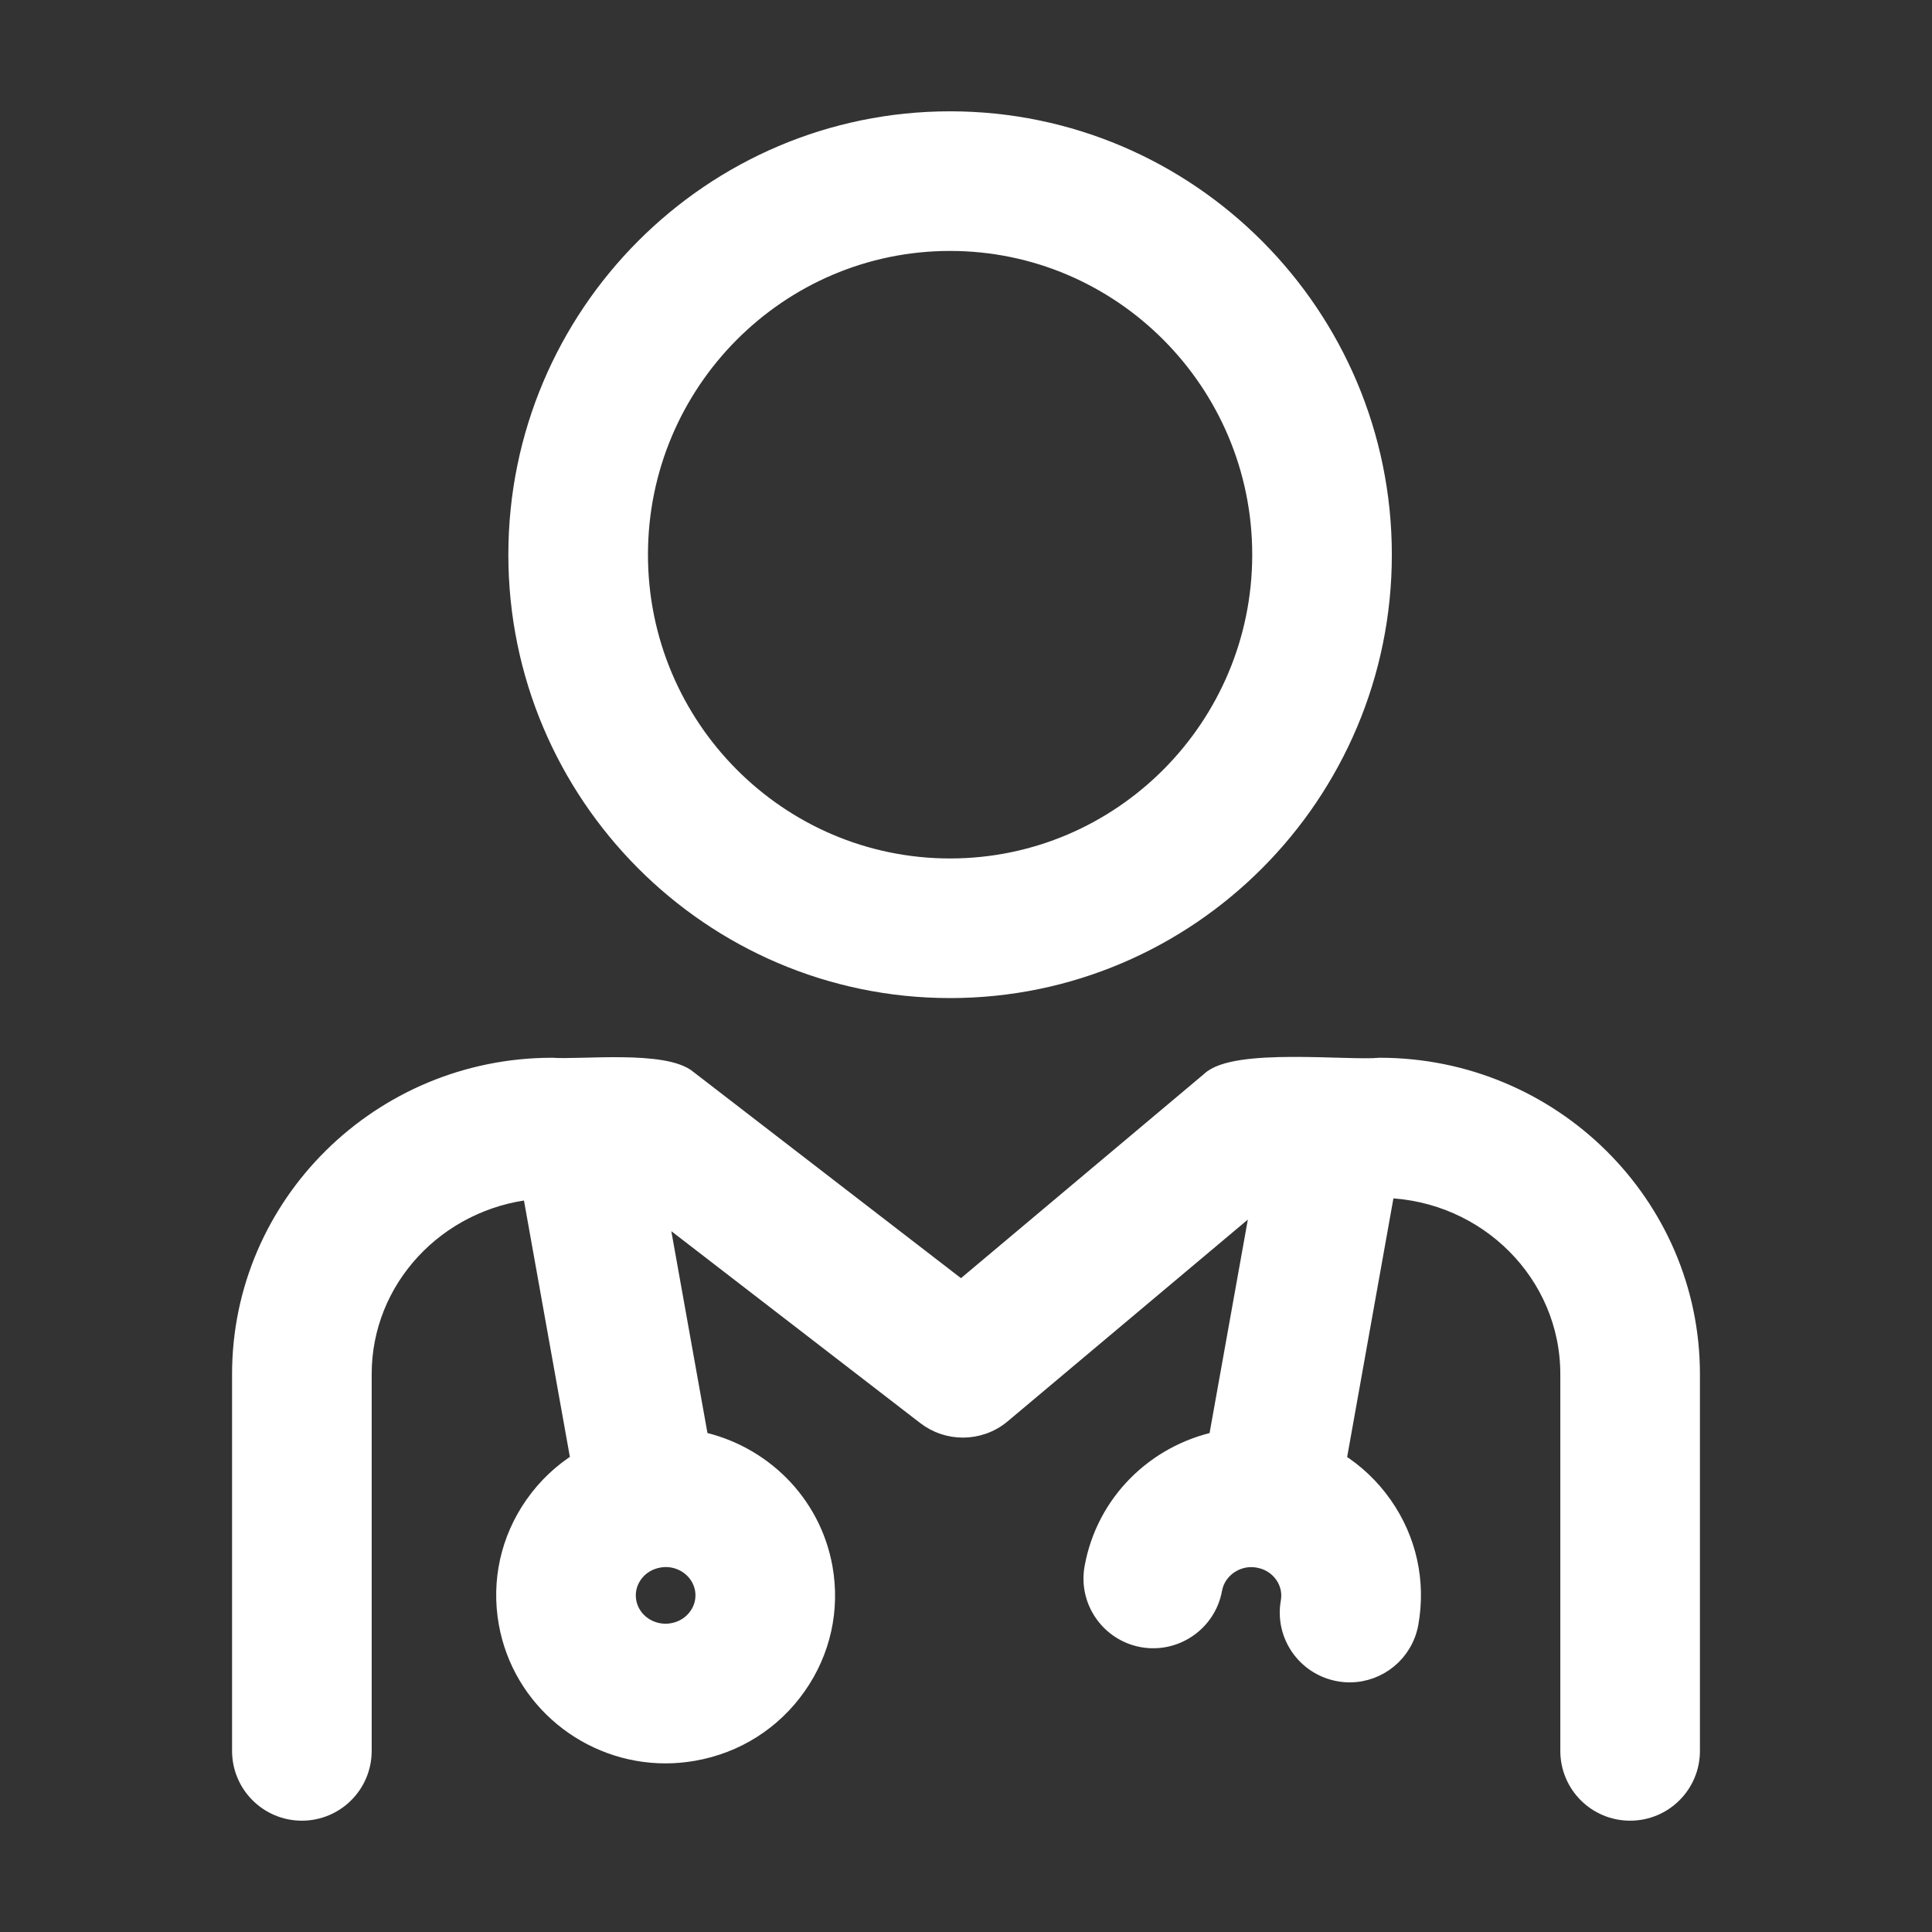
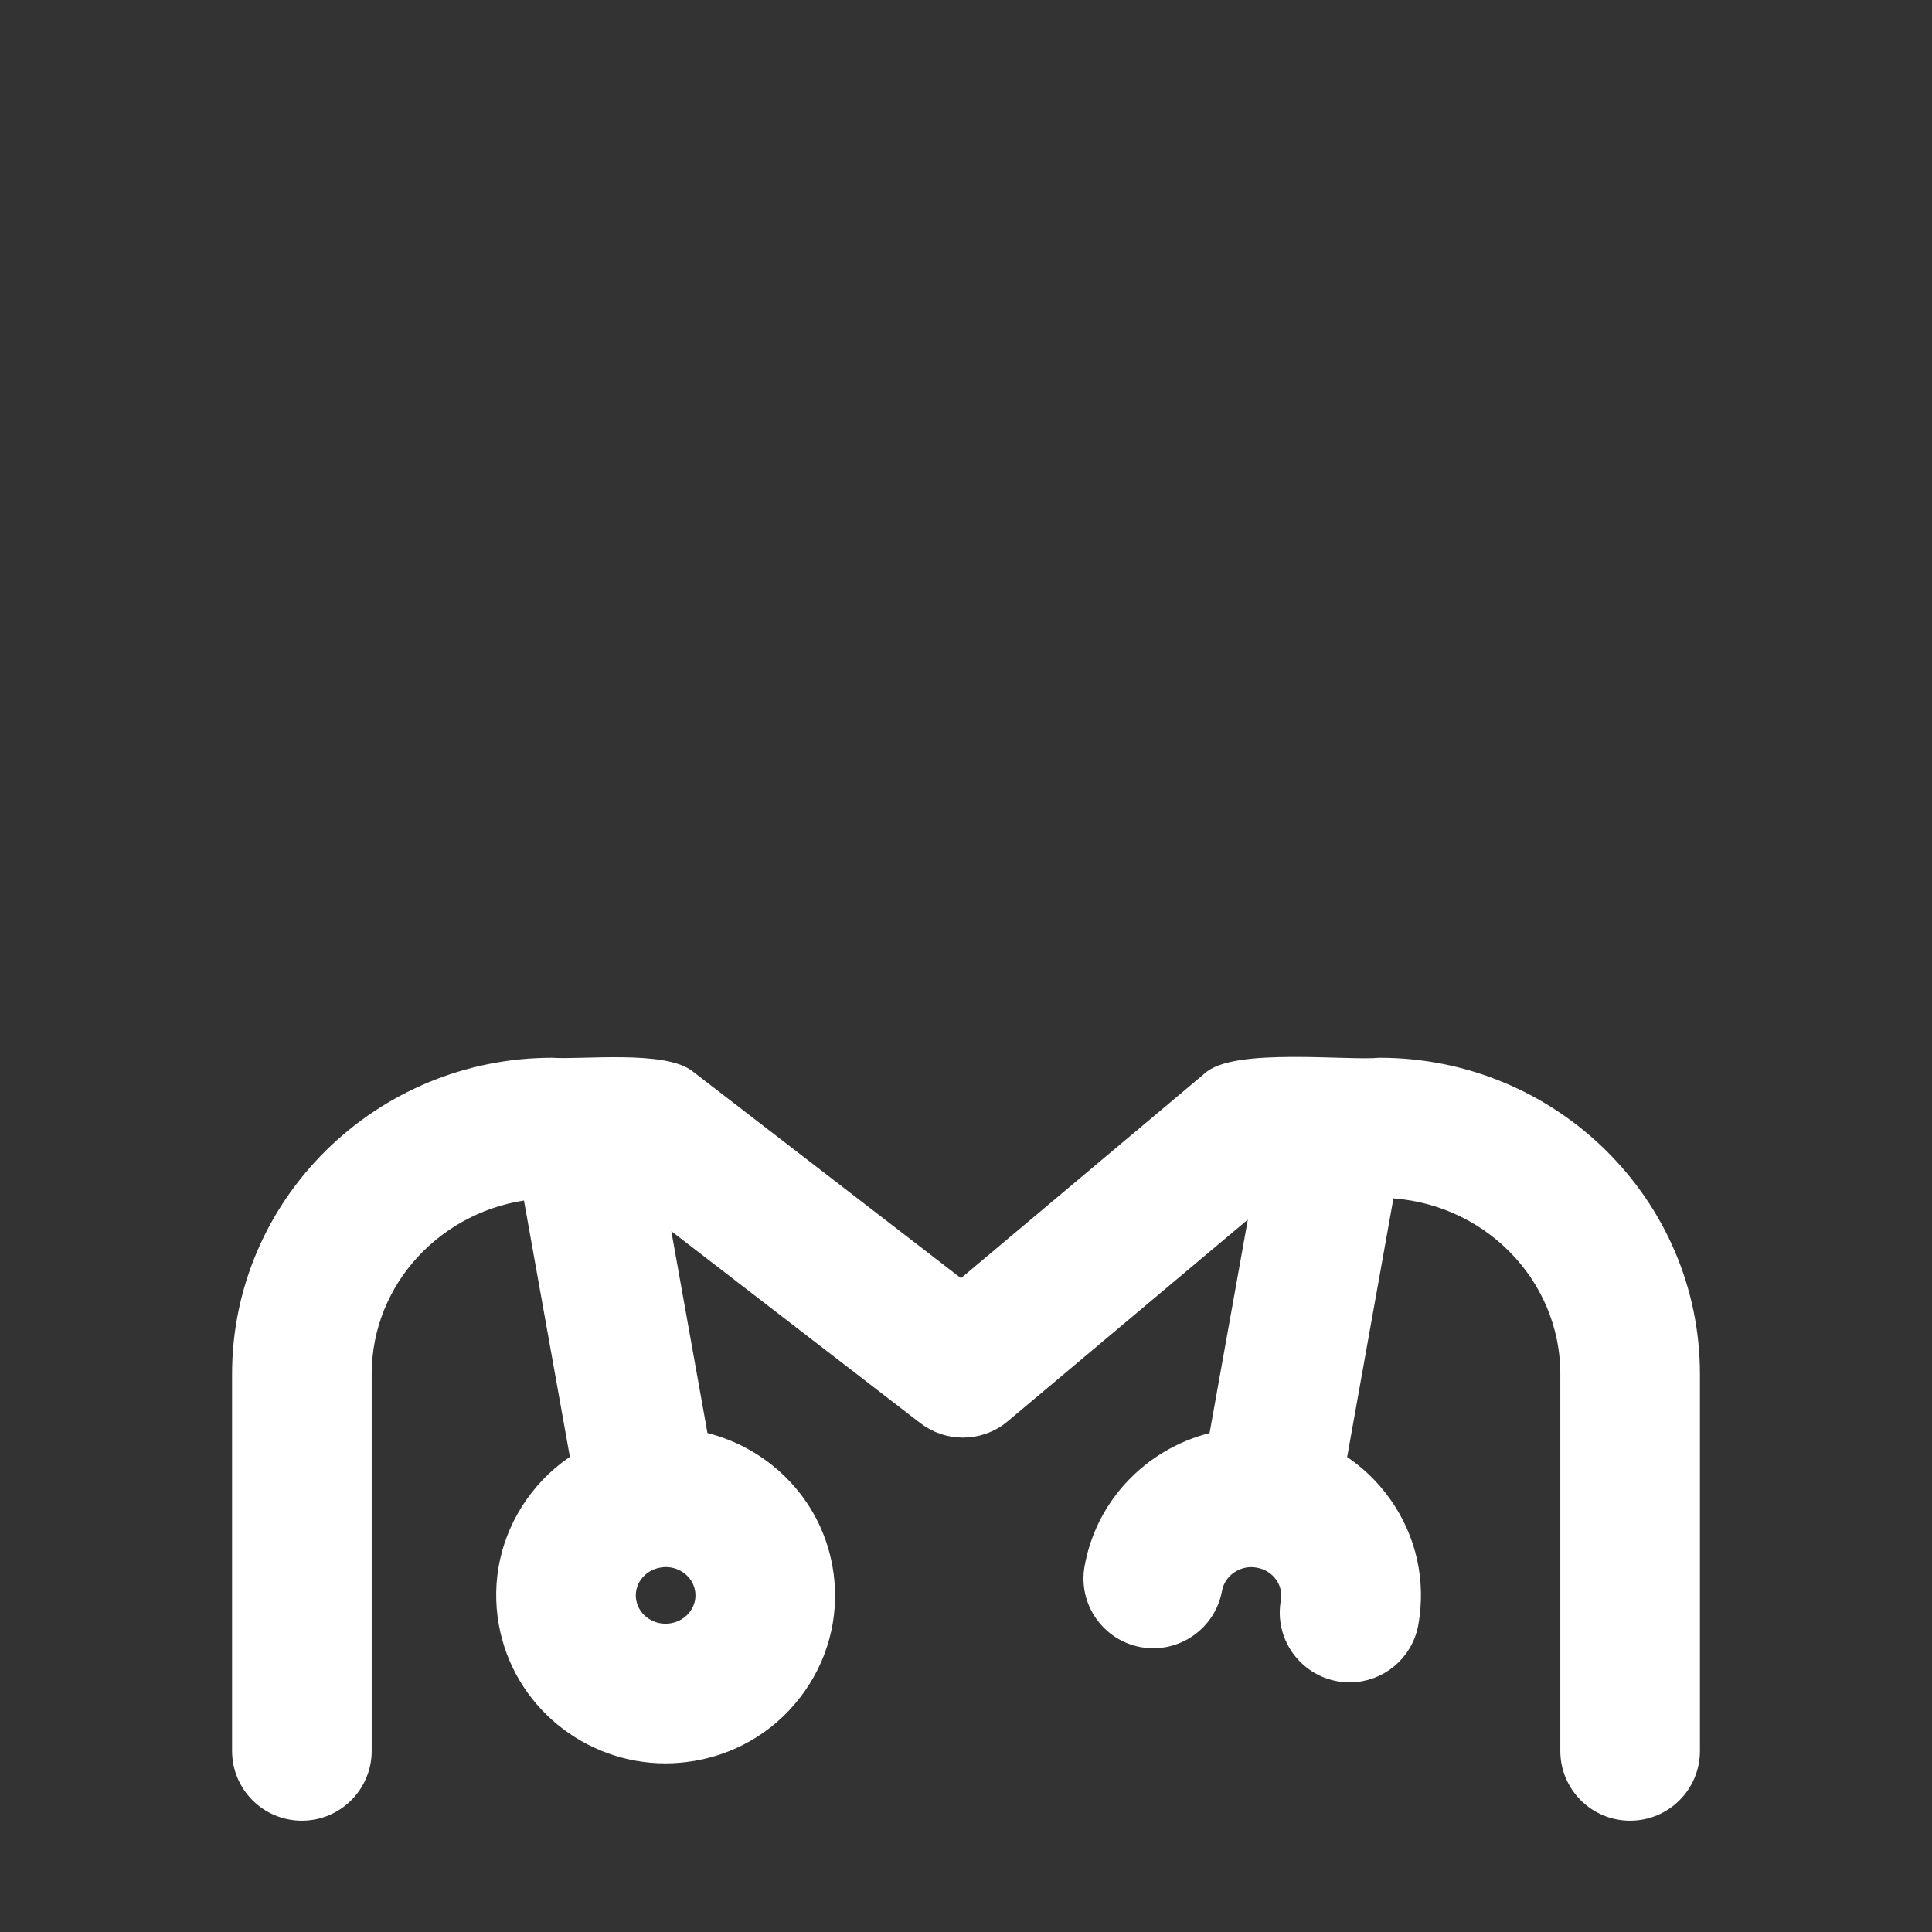
<svg xmlns="http://www.w3.org/2000/svg" width="512" height="512" viewBox="0 0 512 512" fill="none">
  <rect x="0" y="0" width="512" height="512" fill="#333333" stroke="none" />
  <path d="M365.648 282.816C357.408 283.632 327.072 280.16 320.672 286.544L254.736 341.936L182.336 286.128C176.256 280.8 153.776 283.36 146.336 282.816C100.944 282.816 64 319.296 64 364.16V464C64 472.848 71.168 480 80 480C88.832 480 96 472.848 96 464V364.16C96 338.784 115.728 318.064 140.896 315.36L146.32 345.664L153.776 387.28C149.024 390.24 144.864 394.144 141.568 398.864C135.136 408.032 132.688 419.152 134.656 430.128C138.304 450.464 156.224 464.816 176.368 464.816C178.784 464.816 181.248 464.592 183.696 464.176C194.928 462.24 204.704 456.048 211.216 446.752C217.648 437.584 220.112 426.464 218.144 415.472C215.04 398.192 201.648 385.328 185.312 381.824L174.304 320.336L245.408 375.152C248.288 377.376 251.744 378.48 255.168 378.48C258.832 378.48 262.496 377.232 265.456 374.736L334.368 316.848L322.72 381.84C306.352 385.344 292.992 398.24 289.888 415.504C288.32 424.192 294.128 432.496 302.832 434.064C311.488 435.584 319.824 429.824 321.392 421.12C322.384 415.648 327.904 411.936 333.472 412.976C336.272 413.456 338.688 414.976 340.272 417.248C341.776 419.392 342.352 421.984 341.904 424.528C340.336 433.216 346.144 441.52 354.848 443.088C355.808 443.264 356.736 443.344 357.68 443.344C365.296 443.344 372.016 437.904 373.408 430.16C375.376 419.168 372.928 408.08 366.496 398.912C363.184 394.192 359.024 390.288 354.256 387.312L361.232 348.32L367.2 314.976C394.24 315.808 416 337.488 416 364.16V464C416 472.848 423.152 480 432 480C440.848 480 448 472.848 448 464V364.16C448 319.296 411.04 282.816 365.648 282.816ZM185.008 428.384C183.424 430.656 181.024 432.144 178.224 432.64C172.576 433.632 167.12 429.984 166.144 424.496C165.696 421.936 166.256 419.36 167.776 417.216C169.36 414.944 171.76 413.456 174.56 412.96C175.2 412.848 175.808 412.784 176.432 412.784C181.392 412.784 185.776 416.224 186.656 421.088C187.104 423.664 186.528 426.256 185.008 428.384Z" fill="white" stroke="white" stroke-width="5" />
-   <path d="M251.777 262C314.961 262 366.353 210.416 366.353 146.992C366.337 83.584 314.961 32 251.777 32C188.609 32 137.217 83.584 137.217 146.992C137.217 210.4 188.609 262 251.777 262ZM251.777 64C297.297 64 334.353 101.232 334.353 146.992C334.353 192.752 297.313 230 251.777 230C206.241 230 169.217 192.768 169.217 146.992C169.217 101.216 206.257 64 251.777 64Z" fill="white" stroke="white" stroke-width="5" />
</svg>